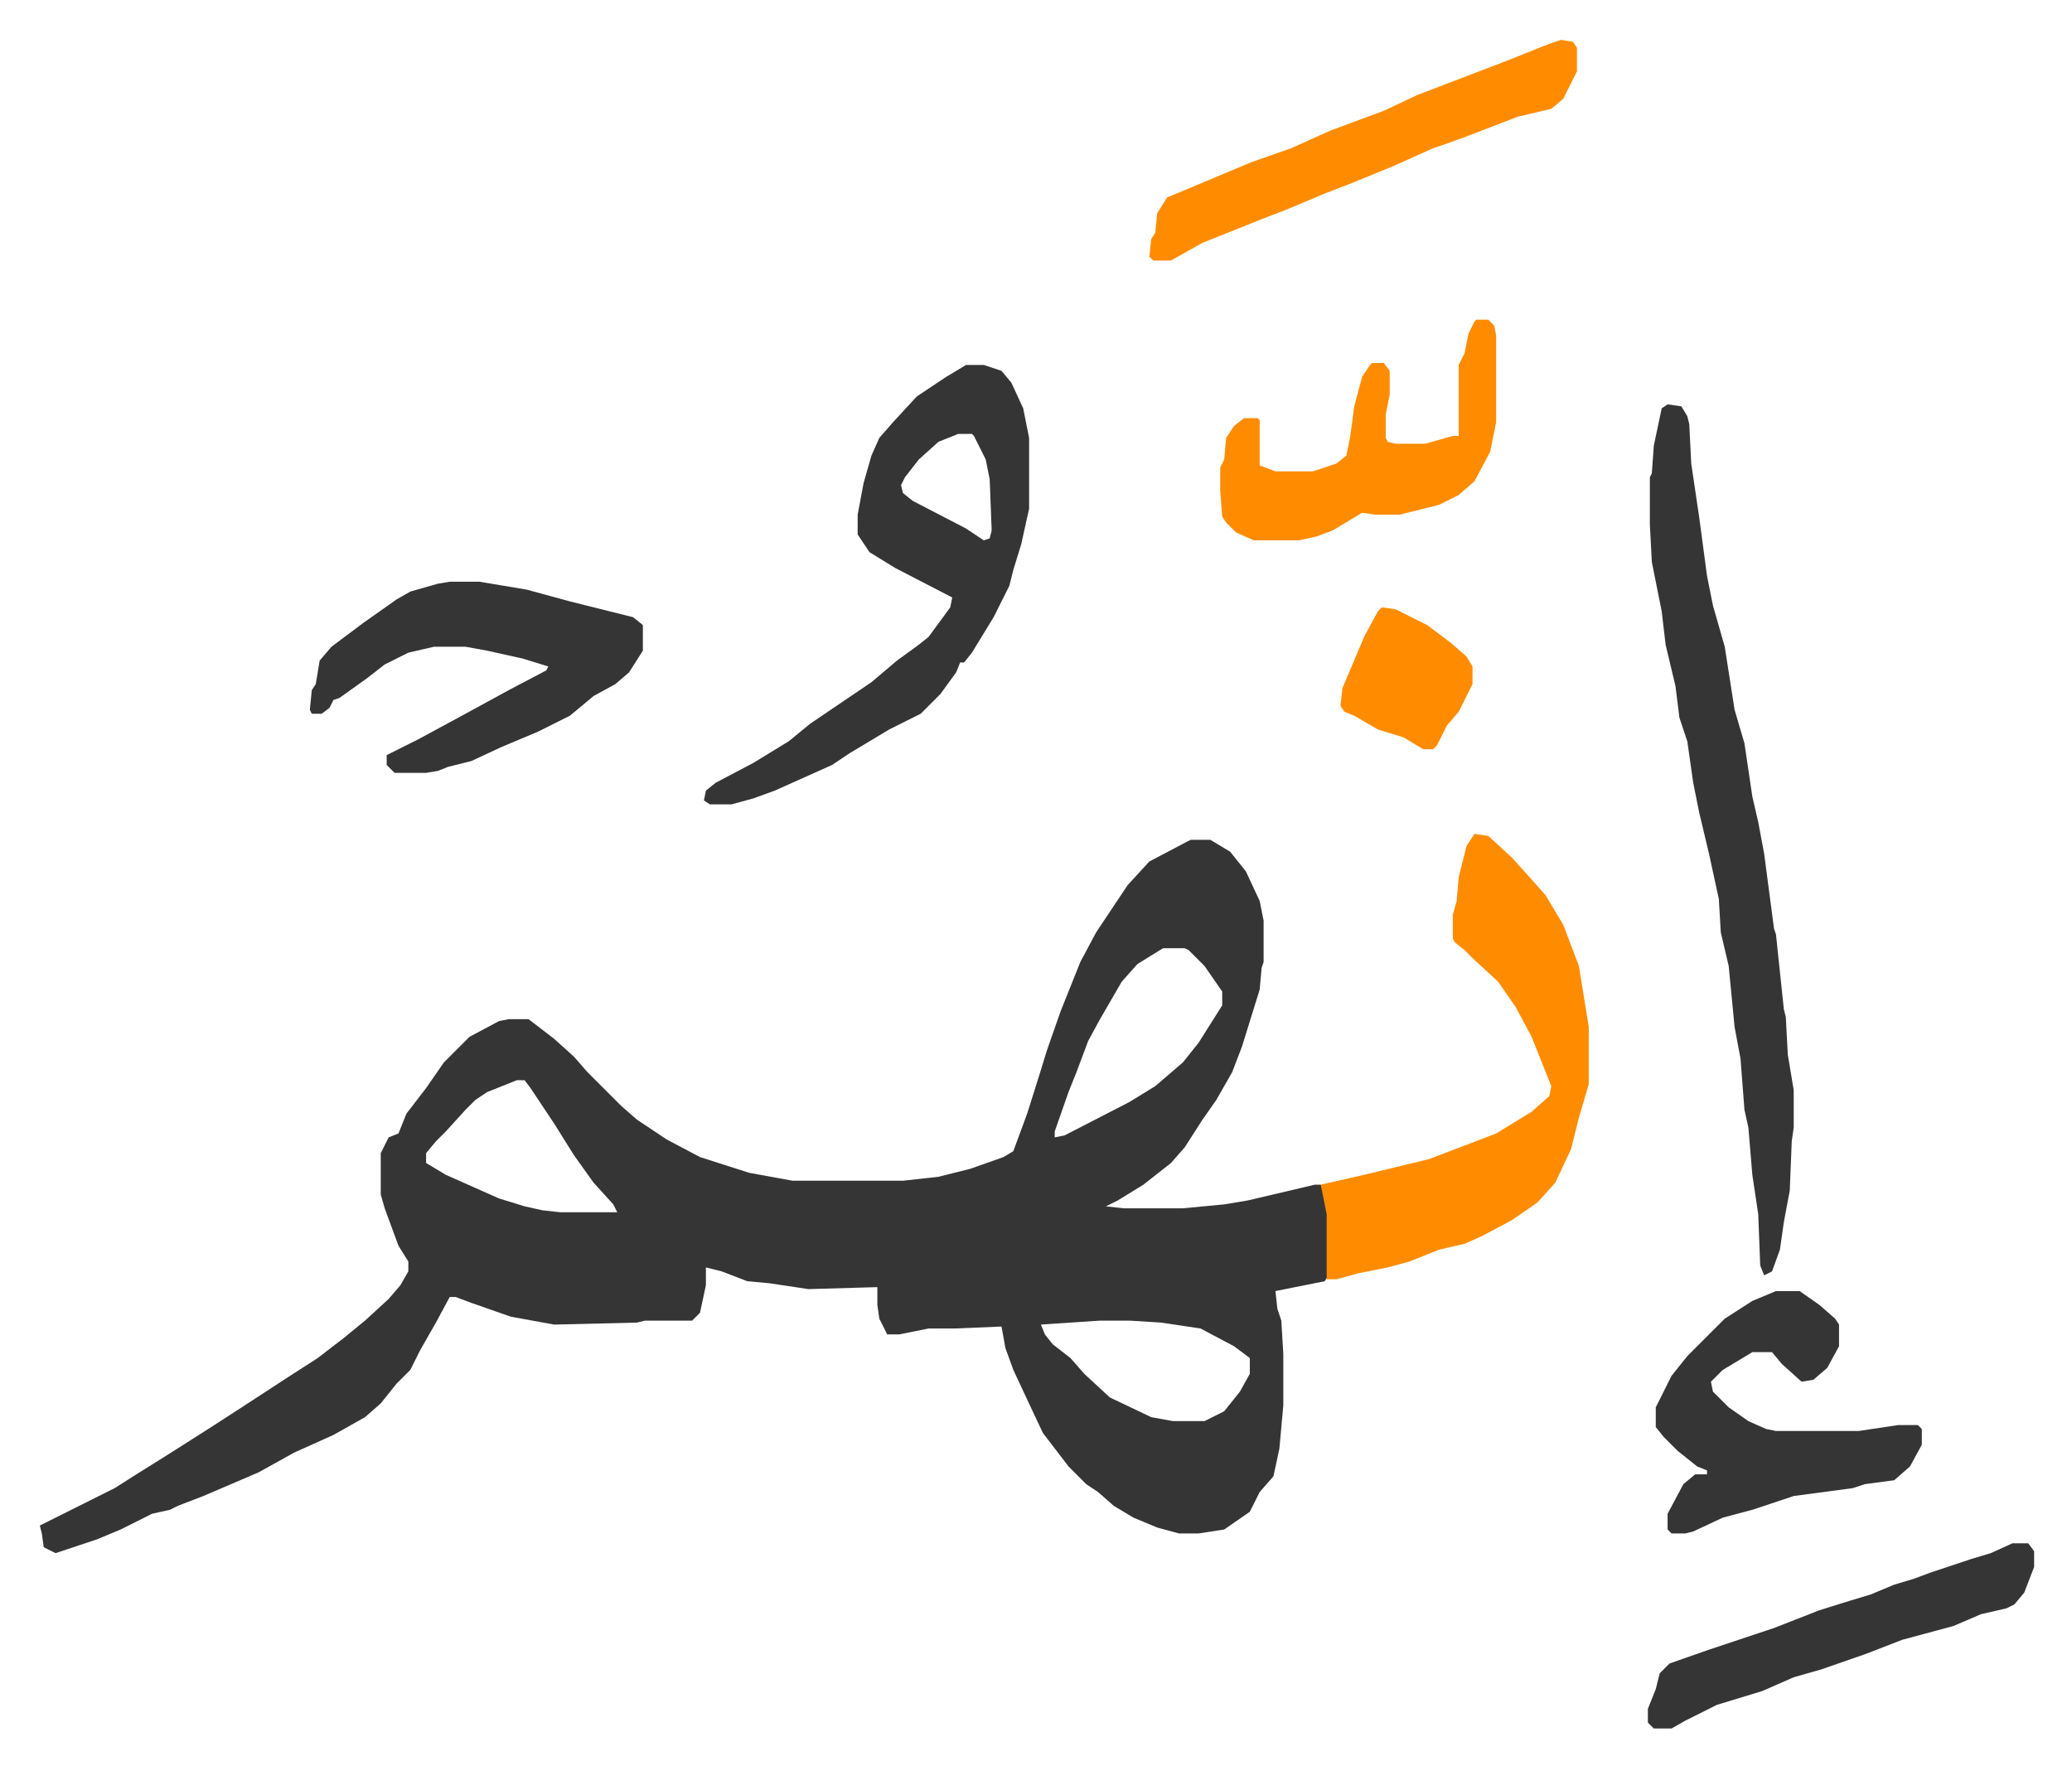
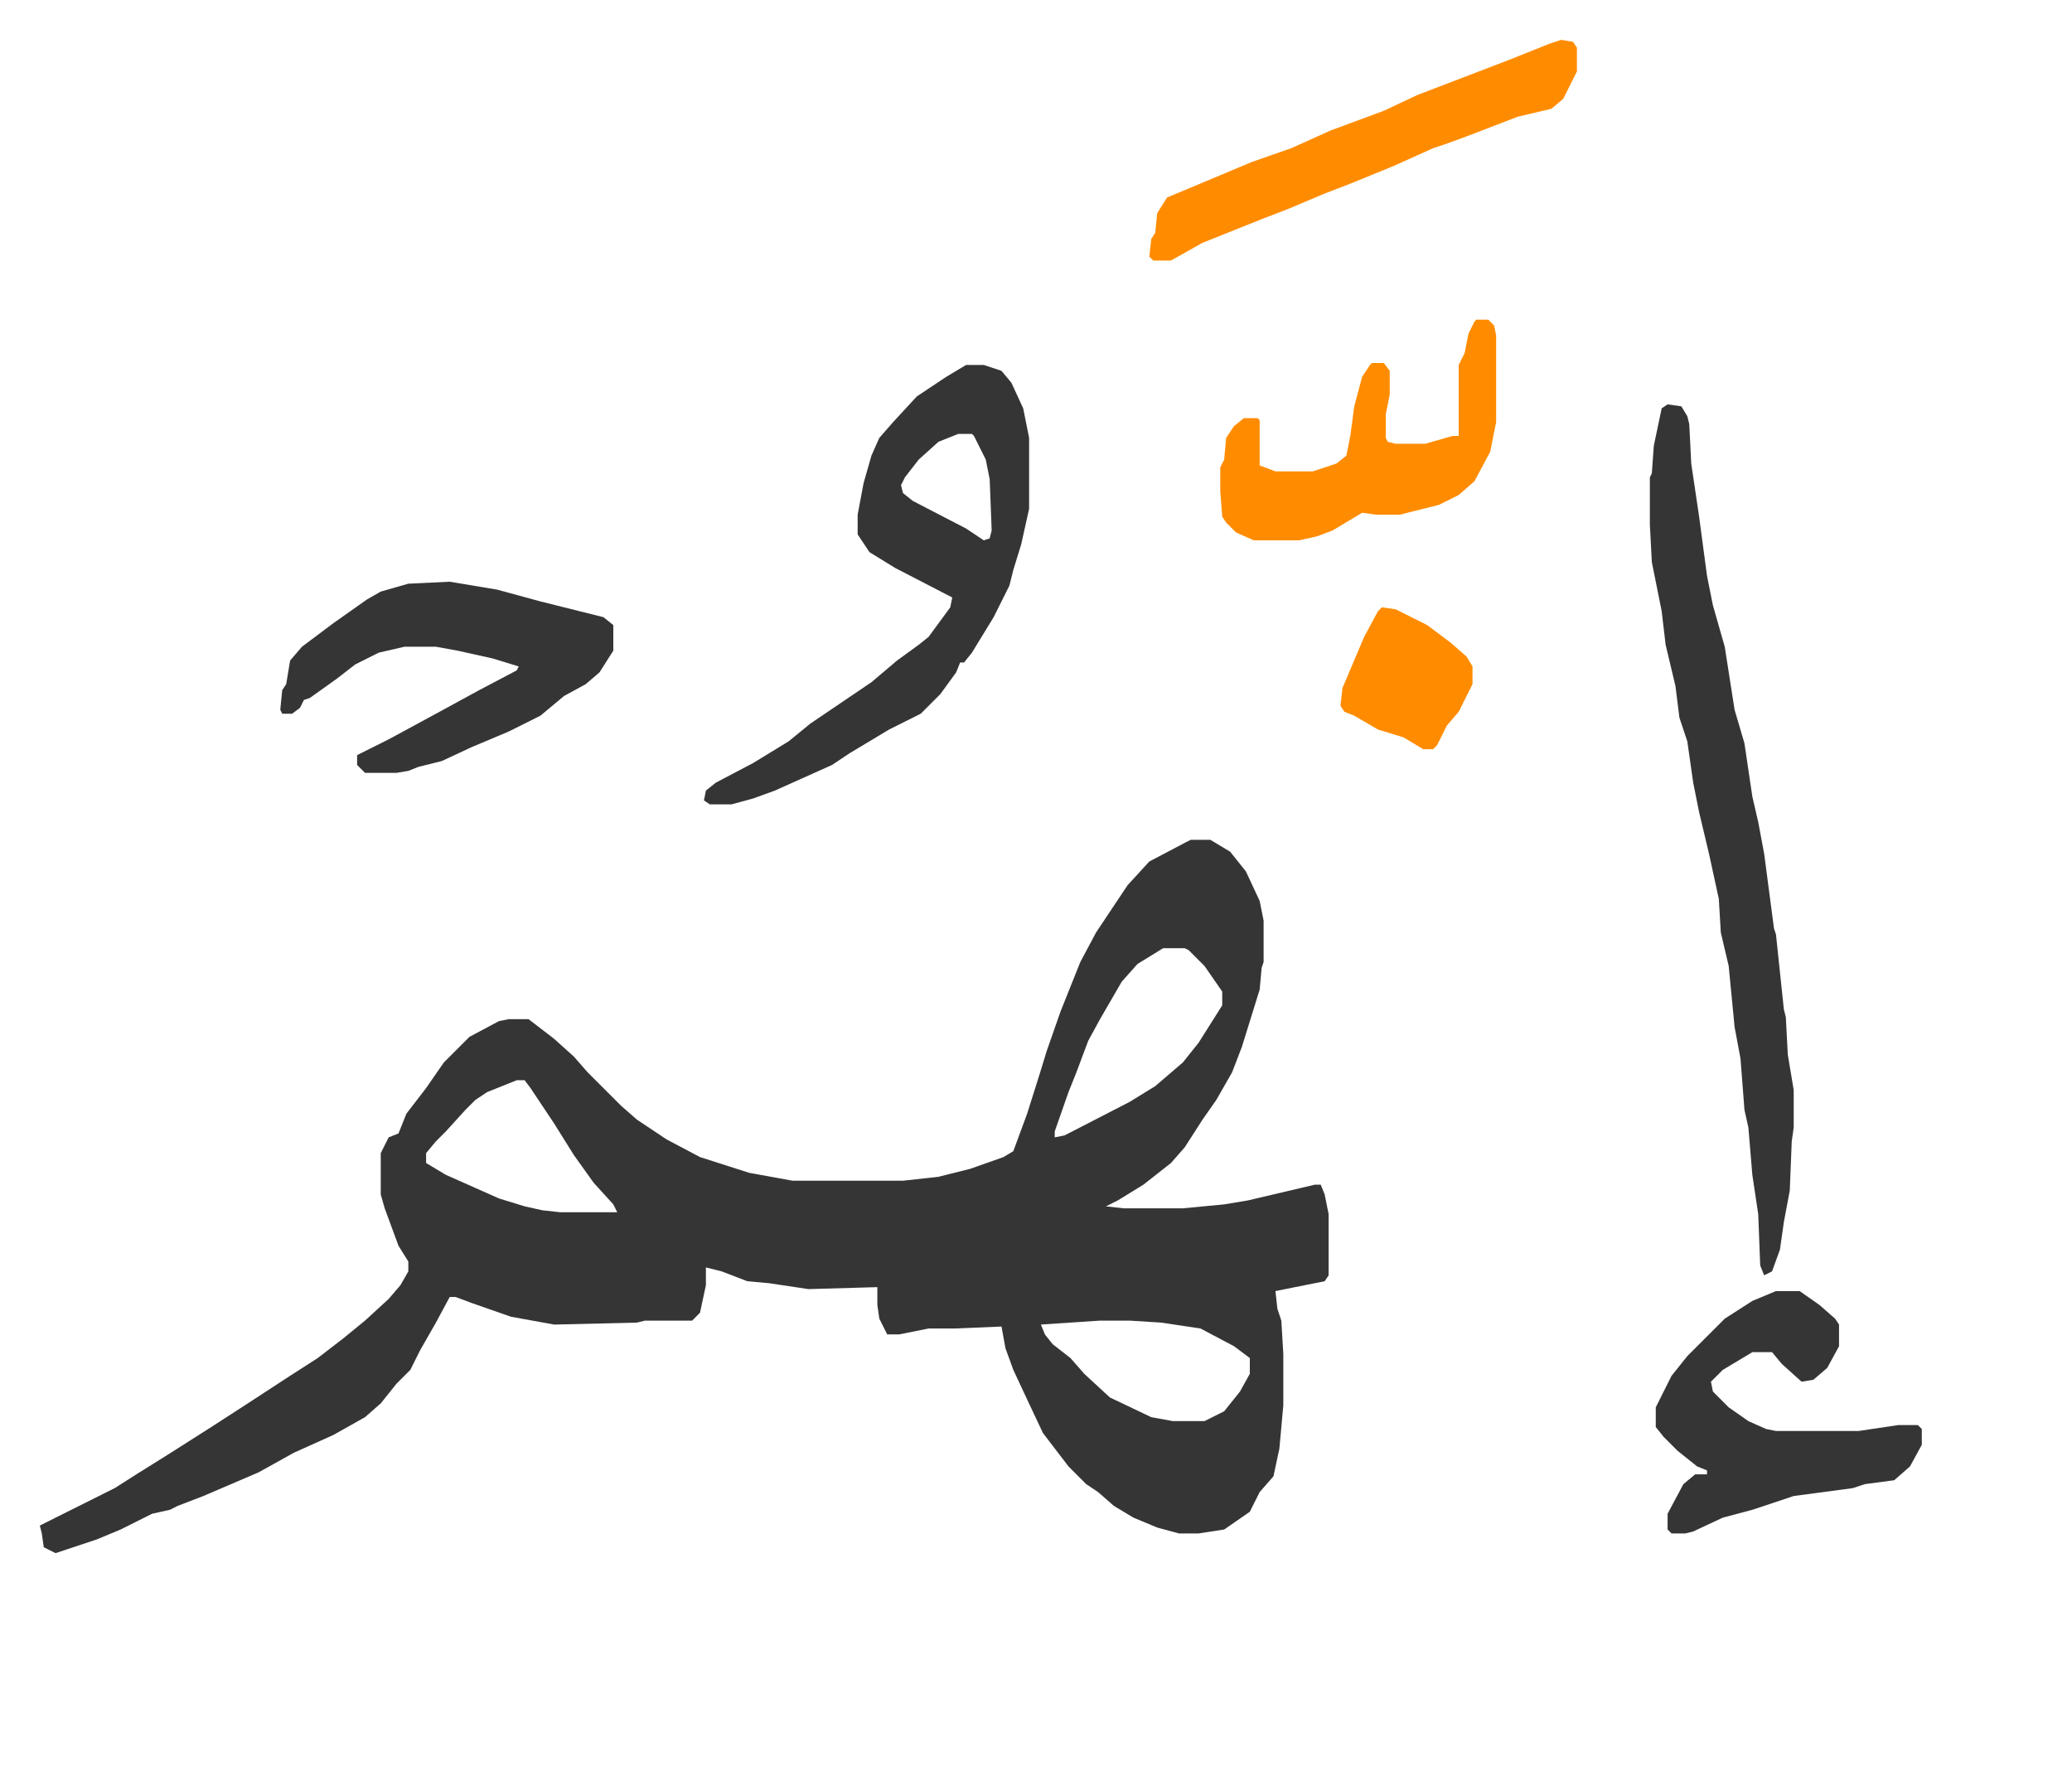
<svg xmlns="http://www.w3.org/2000/svg" role="img" viewBox="-20.22 291.78 1051.44 896.44">
  <path fill="#353535" id="rule_normal" d="M584 718h10l10 6 8 10 7 15 2 10v21l-1 3-1 11-9 29-5 13-8 14-7 10-9 14-7 8-14 11-13 8-6 3 9 1h30l21-2 12-2 34-8h3l2 5 2 10v31l-2 3-25 5 1 9 2 6 1 17v26l-2 22-3 14-7 8-5 10-13 9-13 2h-10l-11-3-12-5-10-6-8-7-6-4-9-9-13-17-8-17-7-15-4-11-2-11-24 1h-13l-15 3h-6l-4-8-1-7v-9l-35 1-20-3-11-1-13-5-8-2v9l-3 14-4 4h-24l-4 1-42 1-22-4-20-7-8-3h-3l-7 13-8 14-5 10-7 7-8 10-8 7-16 9-20 9-18 10-28 12-13 5-4 2-9 2-16 8-12 5-21 7-4-2-2-1-1-7-1-4 38-19 11-7 16-10 22-14 17-11 23-15 14-9 13-10 11-9 12-11 6-7 4-7v-5l-5-8-7-19-2-7v-21l4-8 5-2 4-10 10-13 9-13 13-13 15-8 5-1h10l13 10 10 9 7 8 5 5 7 7 5 5 8 7 15 10 17 9 25 8 22 4h56l18-2 16-4 17-6 5-3 7-19 6-19 4-13 7-20 10-25 8-15 16-24 11-12 19-10zm-14 55l-13 8-8 9-11 19-6 11-6 16-4 10-7 20v3l5-1 33-17 13-8 14-12 8-10 12-19v-7l-9-13-8-8-2-1zm-328 67l-15 6-6 4-5 5-10 11-5 5-5 6v5l10 6 27 12 13 4 9 2 9 1h29l-2-4-10-11-10-14-10-16-12-18-3-4zm296 122l-30 2 2 5 4 5 9 7 7 8 13 12 21 10 11 2h16l10-5 8-10 5-9v-8l-8-6-17-9-20-3-16-1z" />
-   <path fill="#ff8c00" id="rule_ghunnah_2_wowels" d="M728 715l7 1 12 11 9 10 8 9 9 15 8 21 5 31v29l-5 17-4 16-8 17-9 10-13 9-15 8-9 4-13 3-15 6-11 3-15 3-11 3h-5v-33l-3-15 22-5 33-8 21-8 13-5 18-11 9-8 1-5-10-25-8-15-9-13-13-12-4-4-5-4-1-2v-12l2-7 1-12 4-16z" />
-   <path fill="#353535" id="rule_normal" d="M826 497l7 1 3 5 1 4 1 20 4 27 4 30 3 15 6 21 5 32 5 17 4 27 3 13 3 16 5 38 1 3 4 38 1 4 1 19 3 18v19l-1 7-1 25-3 16-2 14-4 11-4 2-2-5-1-26-3-20-2-24-2-9-2-26-3-16-3-31-4-17-1-17-5-23-5-21-3-15-3-21-4-12-2-16-5-21-2-17-5-25-1-19v-24l1-2 1-14 4-19zm-356-20h9l9 3 5 6 6 13 3 15v36l-4 18-4 13-2 8-8 16-11 18-4 5h-2l-2 5-8 11-10 10-16 8-20 12-9 6-29 13-11 4-11 3h-11l-3-2 1-5 5-4 19-10 18-11 11-9 31-21 13-11 11-8 5-4 11-15 1-5-29-15-13-8-6-9v-10l3-16 4-14 4-9 7-8 12-13 15-10zm-4 35l-10 4-10 9-7 9-2 4 1 4 5 4 27 14 9 6 3-1 1-4-1-26-2-10-6-12-1-1zm-258 75h15l24 4 22 6 24 6 8 2 5 4v13l-7 11-7 6-11 6-12 10-16 8-19 8-15 7-12 3-5 2-6 1h-16l-4-4v-5l16-8 24-13 22-12 19-10 1-2-13-4-18-4-11-2h-16l-13 3-12 6-9 7-14 10-3 1-2 4-4 3h-5l-1-2 1-10 2-3 2-12 6-7 16-12 17-12 7-4 14-4zm673 360h12l10 7 8 7 2 3v11l-6 11-7 6-6 1-10-9-5-6h-10l-15 9-6 6 1 5 8 8 10 7 9 4 5 1h42l20-3h10l2 2v8l-6 11-8 7-15 2-6 2-30 4-21 7-15 4-15 7-4 1h-7l-2-2v-8l8-15 6-5h6v-2l-5-2-10-8-7-7-4-5v-10l8-16 8-10 19-19 14-9z" />
+   <path fill="#353535" id="rule_normal" d="M826 497l7 1 3 5 1 4 1 20 4 27 4 30 3 15 6 21 5 32 5 17 4 27 3 13 3 16 5 38 1 3 4 38 1 4 1 19 3 18v19l-1 7-1 25-3 16-2 14-4 11-4 2-2-5-1-26-3-20-2-24-2-9-2-26-3-16-3-31-4-17-1-17-5-23-5-21-3-15-3-21-4-12-2-16-5-21-2-17-5-25-1-19v-24l1-2 1-14 4-19zm-356-20h9l9 3 5 6 6 13 3 15v36l-4 18-4 13-2 8-8 16-11 18-4 5h-2l-2 5-8 11-10 10-16 8-20 12-9 6-29 13-11 4-11 3h-11l-3-2 1-5 5-4 19-10 18-11 11-9 31-21 13-11 11-8 5-4 11-15 1-5-29-15-13-8-6-9v-10l3-16 4-14 4-9 7-8 12-13 15-10zm-4 35l-10 4-10 9-7 9-2 4 1 4 5 4 27 14 9 6 3-1 1-4-1-26-2-10-6-12-1-1zm-258 75l24 4 22 6 24 6 8 2 5 4v13l-7 11-7 6-11 6-12 10-16 8-19 8-15 7-12 3-5 2-6 1h-16l-4-4v-5l16-8 24-13 22-12 19-10 1-2-13-4-18-4-11-2h-16l-13 3-12 6-9 7-14 10-3 1-2 4-4 3h-5l-1-2 1-10 2-3 2-12 6-7 16-12 17-12 7-4 14-4zm673 360h12l10 7 8 7 2 3v11l-6 11-7 6-6 1-10-9-5-6h-10l-15 9-6 6 1 5 8 8 10 7 9 4 5 1h42l20-3h10l2 2v8l-6 11-8 7-15 2-6 2-30 4-21 7-15 4-15 7-4 1h-7l-2-2v-8l8-15 6-5h6v-2l-5-2-10-8-7-7-4-5v-10l8-16 8-10 19-19 14-9z" />
  <path fill="#ff8c00" id="rule_ghunnah_2_wowels" d="M729 454h6l3 3 1 5v44l-3 15-8 15-8 7-10 5-20 5h-12l-7-1-15 9-8 3-9 2h-23l-9-4-5-5-2-3-1-13v-12l2-4 1-11 4-6 5-4h7l1 1v23l8 3h19l12-4 5-4 2-10 2-15 4-15 4-6 1-1h6l3 4v12l-2 10v12l1 2 4 1h15l14-4h3v-36l3-6 2-10 3-6zm43-142l6 1 2 3v12l-7 14-6 5-17 4-26 10-11 4-6 2-20 9-22 9-13 5-19 8-13 5-10 4-20 8-16 9h-9l-2-2 1-9 2-3 1-10 5-8 12-5 31-13 20-7 20-9 27-10 17-8 47-18 20-8z" />
-   <path fill="#353535" id="rule_normal" d="M1001 1075h8l3 4v8l-5 13-5 6-4 2-13 3-14 6-26 7-18 7-23 8-14 4-16 7-23 7-16 8-7 4h-9l-3-3v-7l4-10 2-8 5-5 20-7 24-8 9-3 23-9 16-5 10-3 12-5 10-3 8-3 21-7 10-3z" />
  <path fill="#ff8c00" id="rule_ghunnah_2_wowels" d="M681 600l7 1 16 8 12 9 8 7 3 5v9l-7 14-6 7-5 10-2 2h-5l-10-6-13-4-12-7-5-2-2-3 1-9 11-26 7-13z" />
</svg>